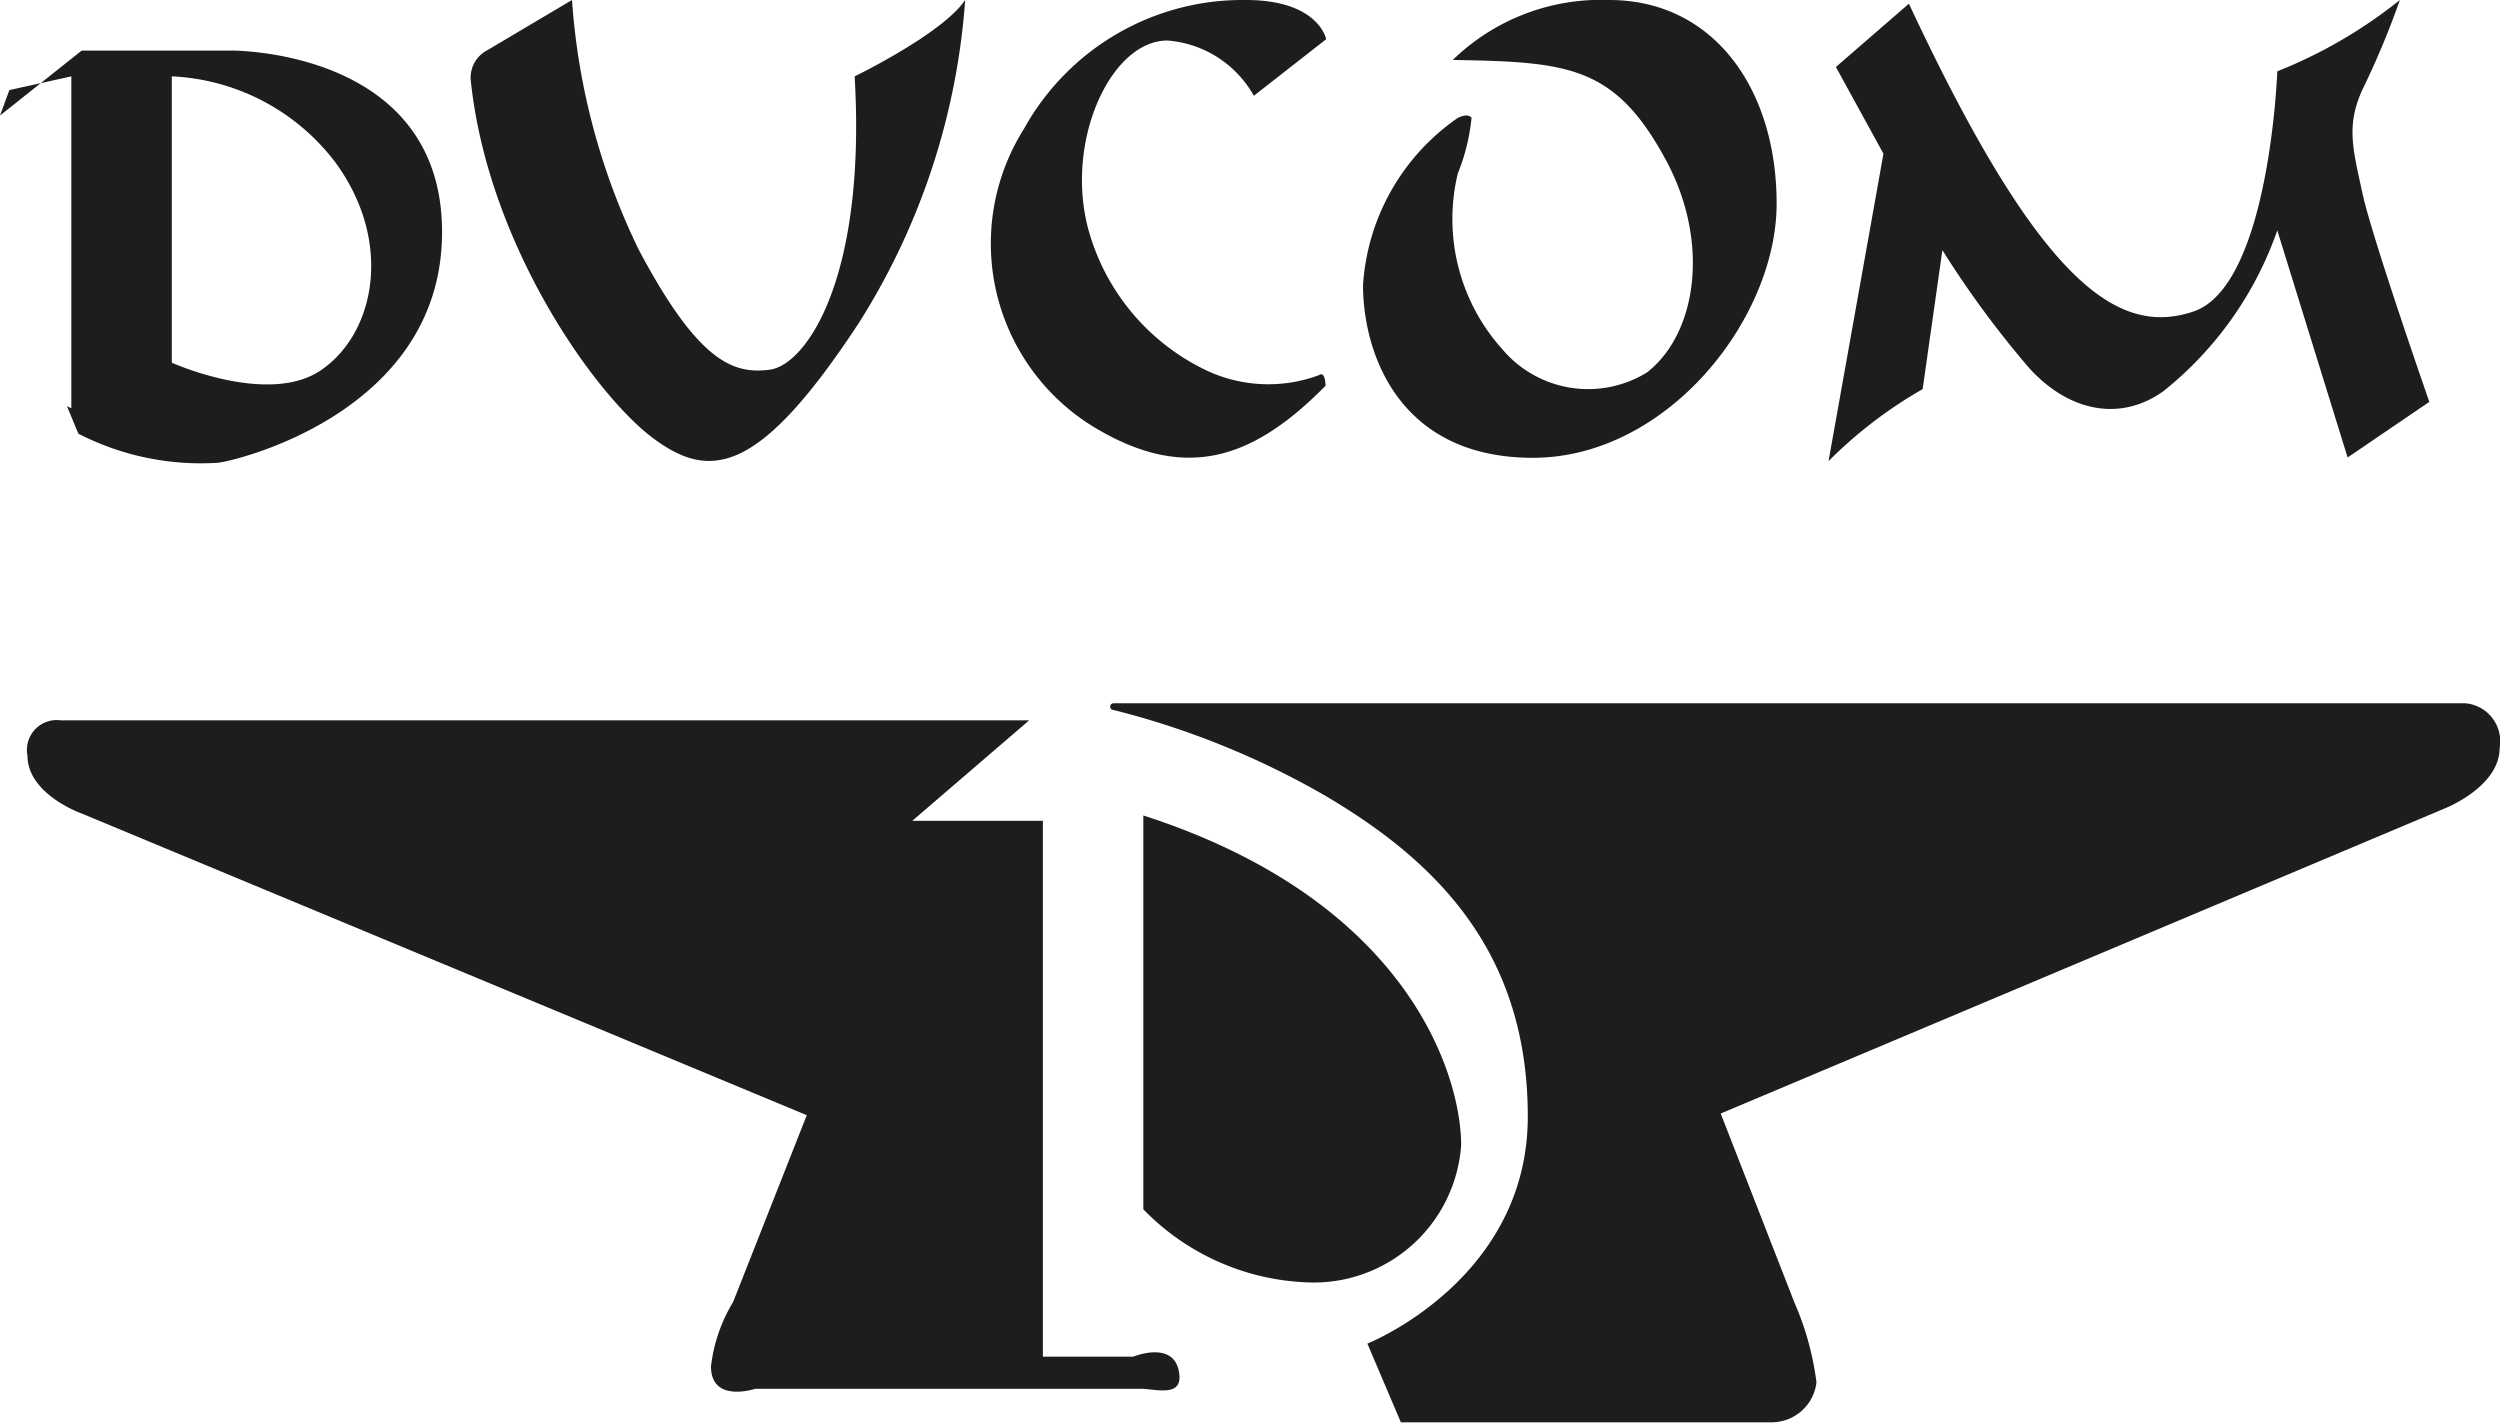
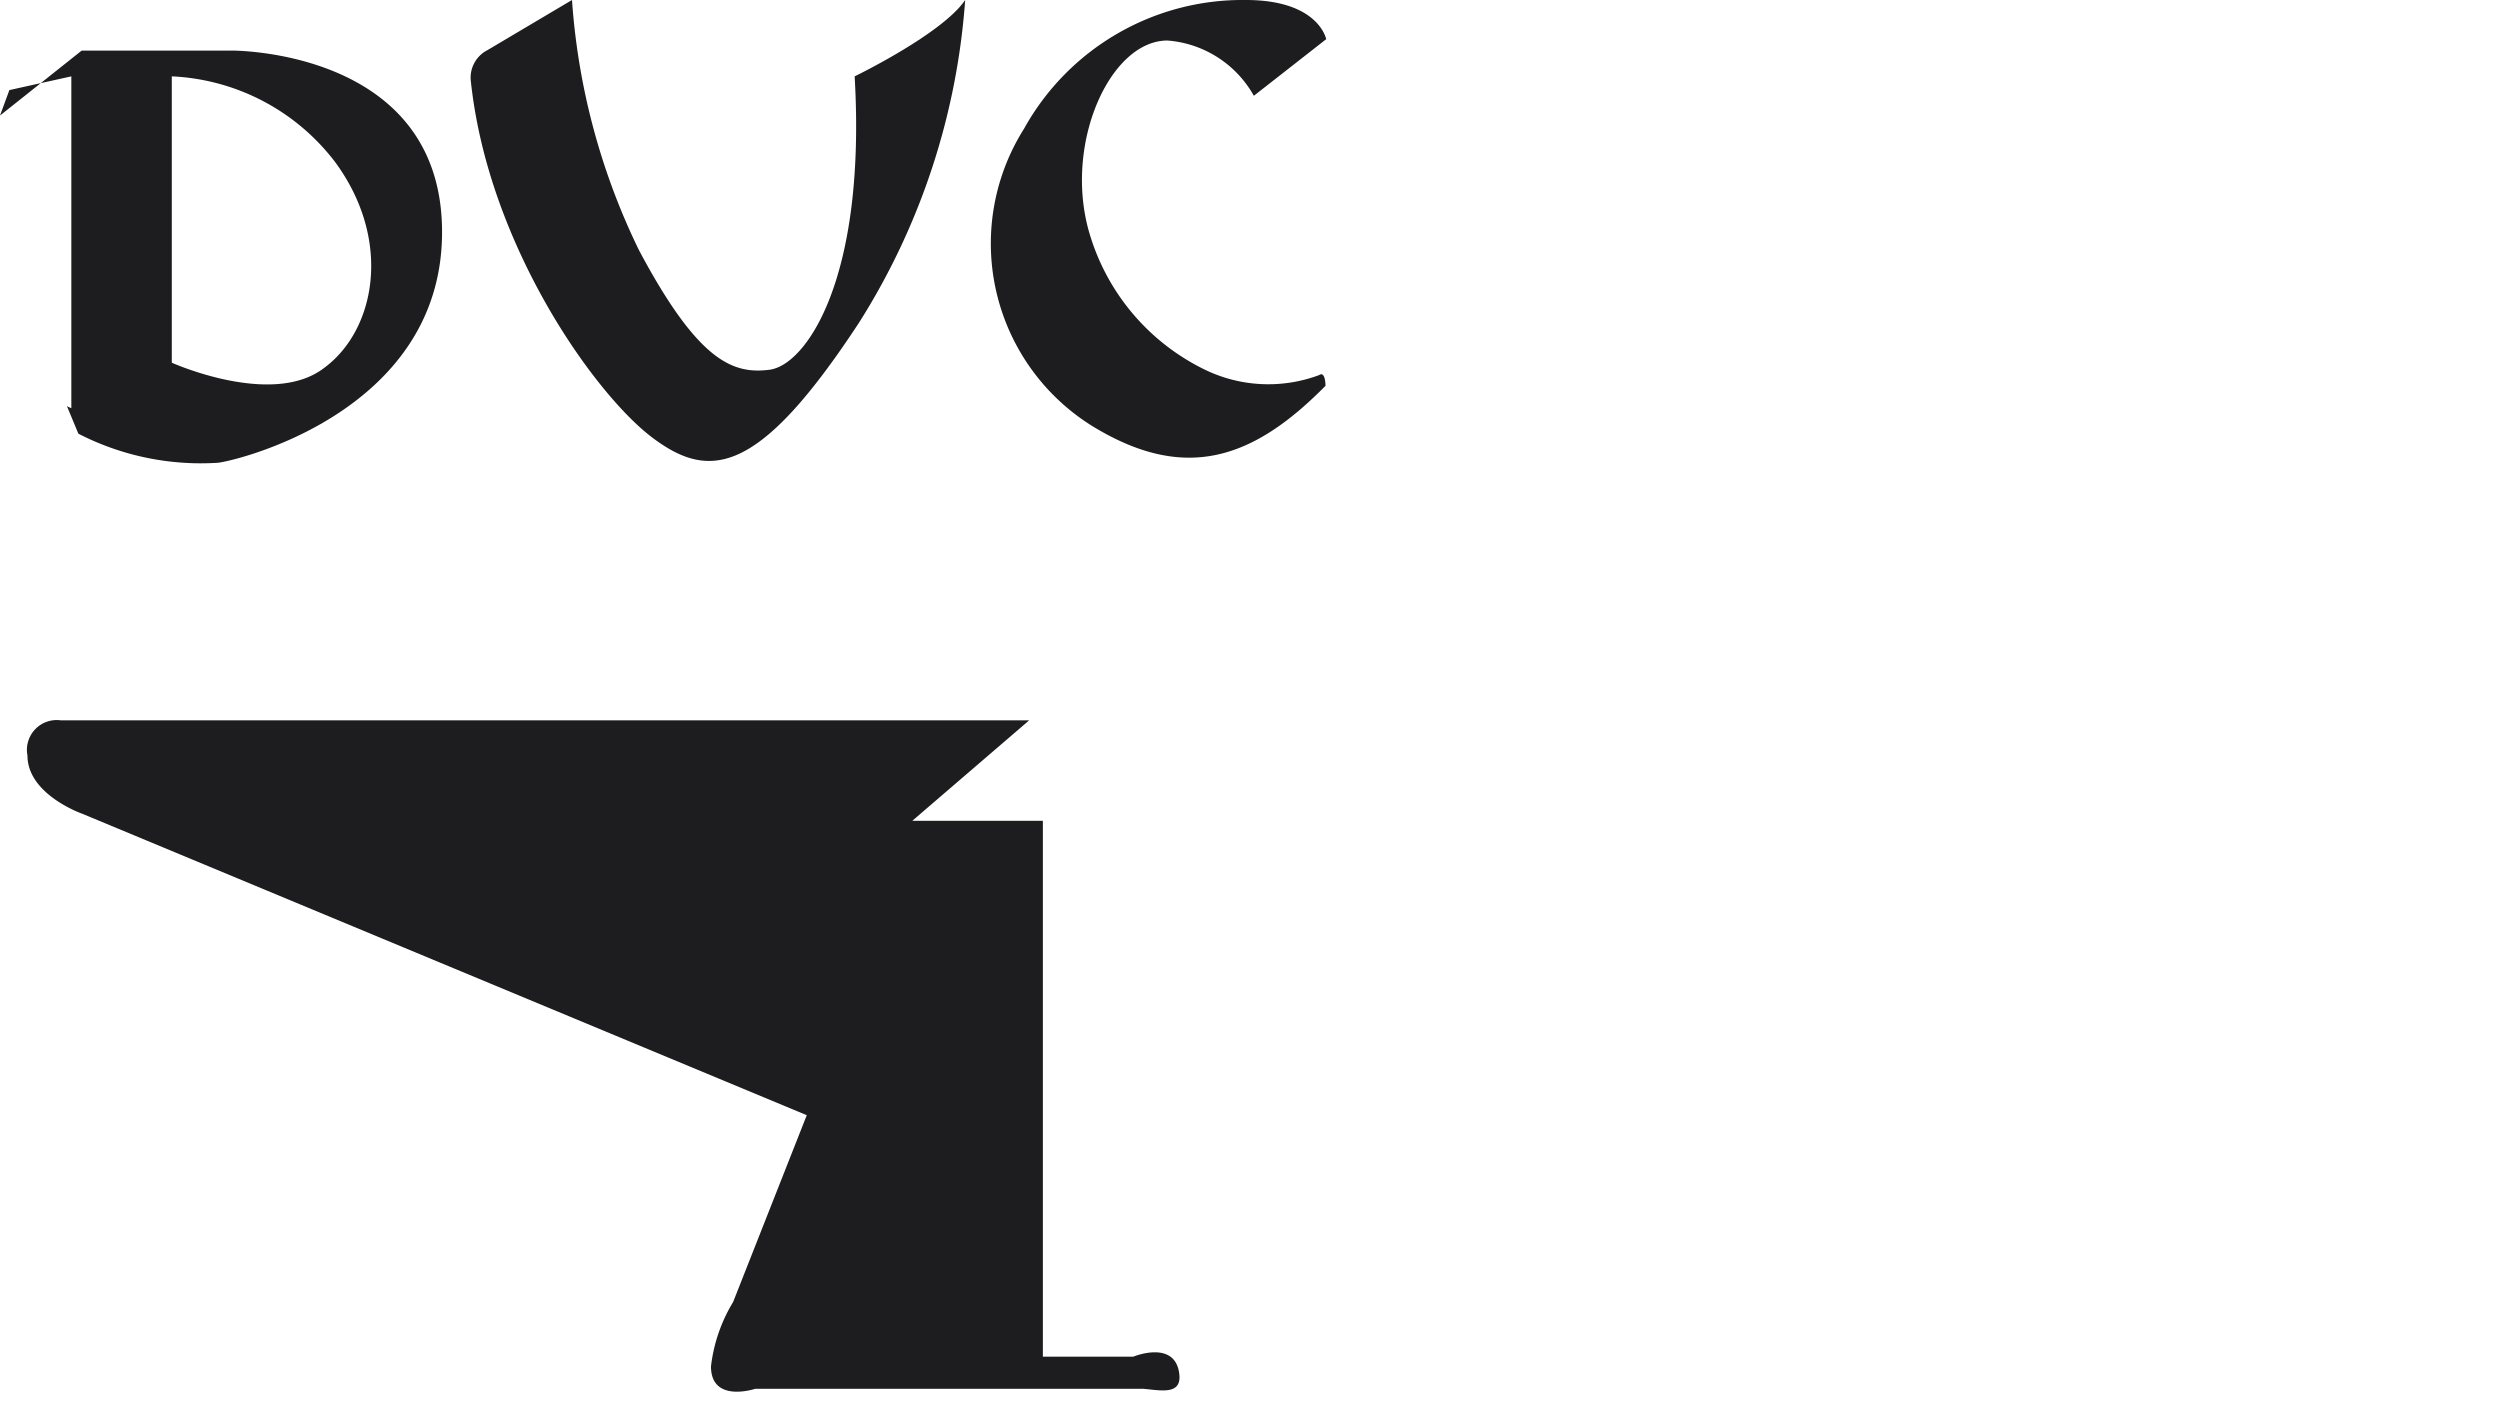
<svg xmlns="http://www.w3.org/2000/svg" id="Livello_1" data-name="Livello 1" viewBox="0 0 74.65 42.5">
  <defs>
    <style>.cls-1{fill:#1d1d1f;}</style>
  </defs>
  <title>ducom-design-logo</title>
  <path class="cls-1" d="M6.9,1.51H2.44L0,3.45l0.28-.76,1.85-.41v9.91L2,12.13l0.34,0.82a8,8,0,0,0,4.14.87c0.32,0,6.72-1.41,6.72-6.89S6.9,1.51,6.9,1.51ZM9.66,11c-1.55,1.17-4.53-.17-4.53-0.17V2.28A6.5,6.5,0,0,1,10,4.83C11.73,7.17,11.22,9.87,9.66,11Z" />
  <path class="cls-1" d="M17.08,0a20.2,20.2,0,0,0,2,7.47c1.77,3.33,2.81,3.71,3.9,3.57s2.89-2.72,2.54-8.76c0,0,2.62-1.27,3.3-2.28a20.77,20.77,0,0,1-3.16,9.62c-3,4.58-4.47,4.74-6.19,3.44S14.58,7.31,14.06,2.43a0.92,0.92,0,0,1,.49-0.93Z" />
  <path class="cls-1" d="M37.44,2.86L39.6,1.17S39.38,0,37.2,0a7.46,7.46,0,0,0-6.62,3.84,6.42,6.42,0,0,0,2,8.86c2.81,1.74,4.85,1,7-1.18,0,0,0-.45-0.19-0.32A4.34,4.34,0,0,1,35.9,11a6.6,6.6,0,0,1-3.41-4.18c-0.69-2.62.68-5.61,2.37-5.61A3.24,3.24,0,0,1,37.44,2.86Z" />
-   <path class="cls-1" d="M43.53,3.52s0.3-.16.41,0a6,6,0,0,1-.41,1.66,5.81,5.81,0,0,0,1.34,5.26,3.35,3.35,0,0,0,4.31.68c1.5-1.17,1.88-3.9.57-6.33-1.53-2.84-2.92-2.94-6.37-3A6.35,6.35,0,0,1,48.05,0c3.11,0,5,2.64,5,6.08s-3.27,7.59-7.28,7.59-5.07-3.14-5.07-5.16A6.58,6.58,0,0,1,43.53,3.52Z" />
-   <path class="cls-1" d="M54.6,13.77a13.16,13.16,0,0,1,2.81-2.15L58,7.47A29.26,29.26,0,0,0,60.6,11c1.17,1.28,2.7,1.61,4,.68A10.61,10.61,0,0,0,68,6.88l2.1,6.78L72.54,12s-1.72-4.93-2-6.24-0.49-2,0-3.08A25,25,0,0,0,71.66,0,14.31,14.31,0,0,1,68,2.13S67.77,8.53,65.5,9.3,60.9,8.45,57,.11L54.82,2l1.42,2.59Z" />
  <path class="cls-1" d="M35.21,41c-0.14-1-1.37-.49-1.37-0.49H31.14v-16h-3.9l3.49-3H1.82a0.89,0.89,0,0,0-1,1.05c0,1.17,1.64,1.74,1.64,1.74l21.63,9-2.2,5.58a4.75,4.75,0,0,0-.66,1.92c0,1.11,1.32.67,1.32,0.67H34.14C34.64,41.51,35.31,41.68,35.21,41Z" />
-   <path class="cls-1" d="M73.62,21H33.25a0.1,0.1,0,0,0,0,.2,24.67,24.67,0,0,1,6.27,2.53c3.42,2,6.1,4.73,6.1,9.61s-4.79,6.78-4.79,6.78l1,2.35H52.92a1.35,1.35,0,0,0,1.32-1.19,8.64,8.64,0,0,0-.66-2.39l-2.2-5.64L73,24.14s1.64-.64,1.64-1.81A1.14,1.14,0,0,0,73.62,21Z" />
-   <path class="cls-1" d="M43.63,34.19c0-2-1.49-7.26-9.49-9.84V36.11A7.19,7.19,0,0,0,39,38.29,4.41,4.41,0,0,0,43.63,34.19Z" />
</svg>